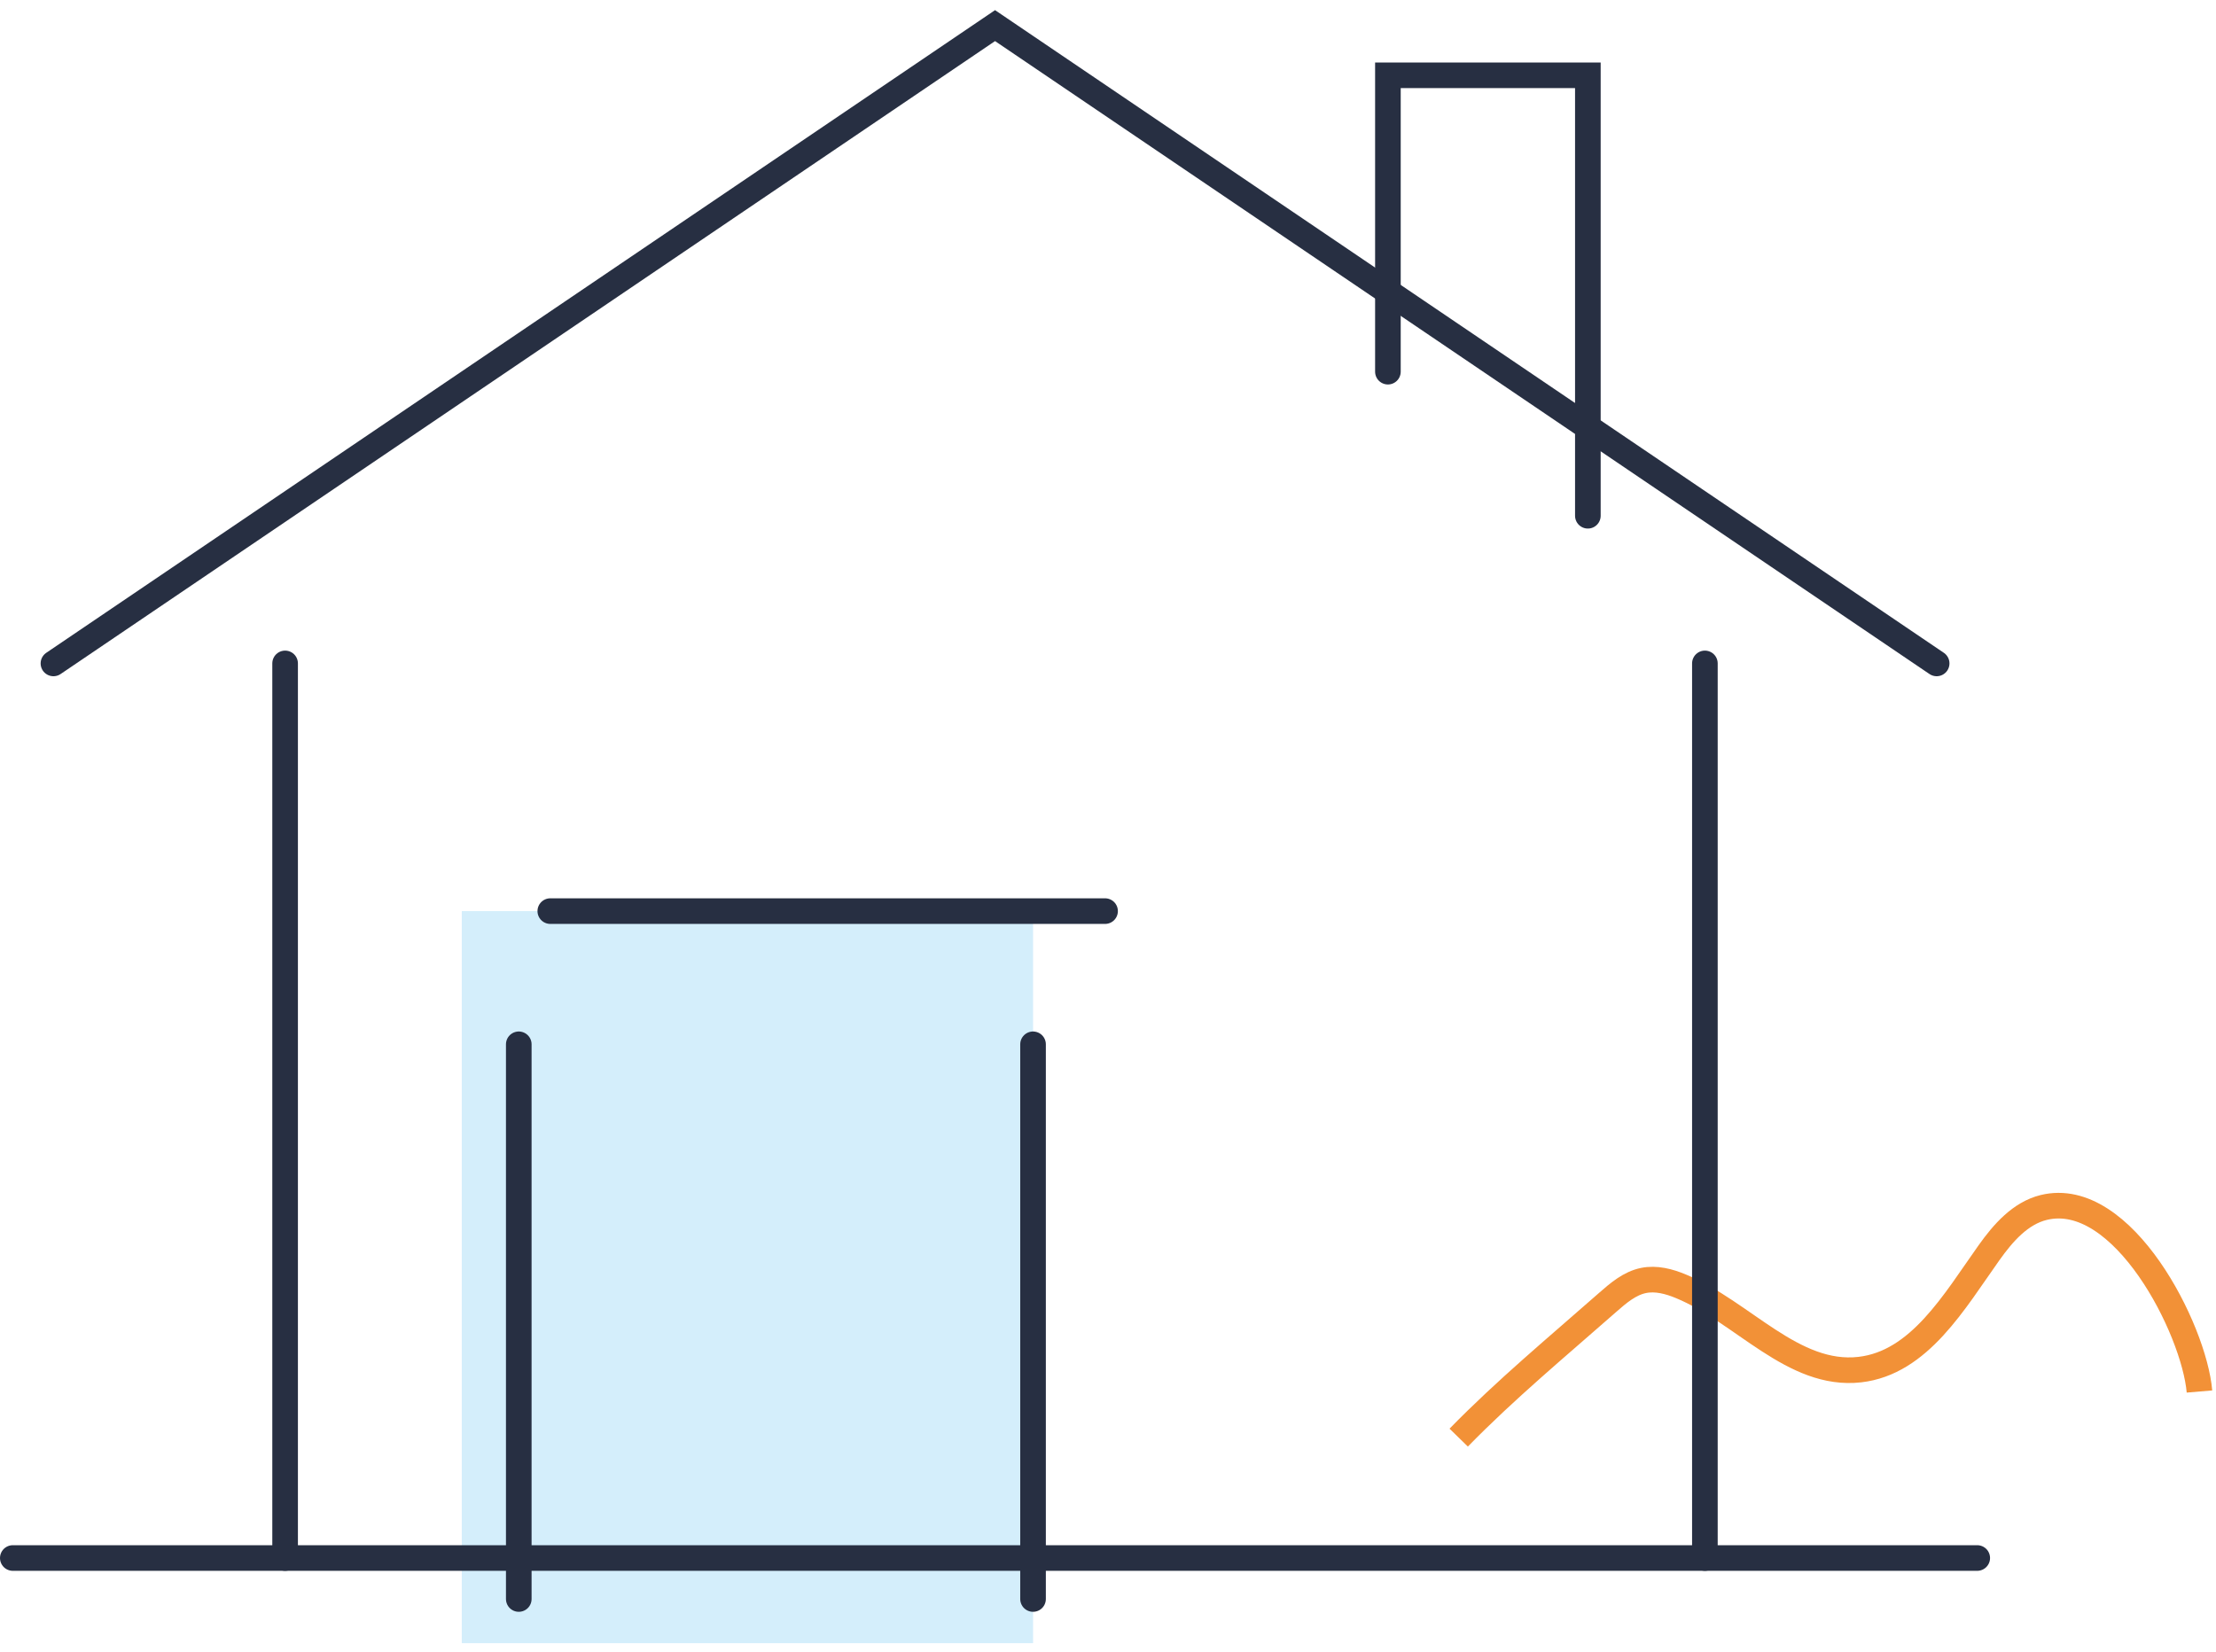
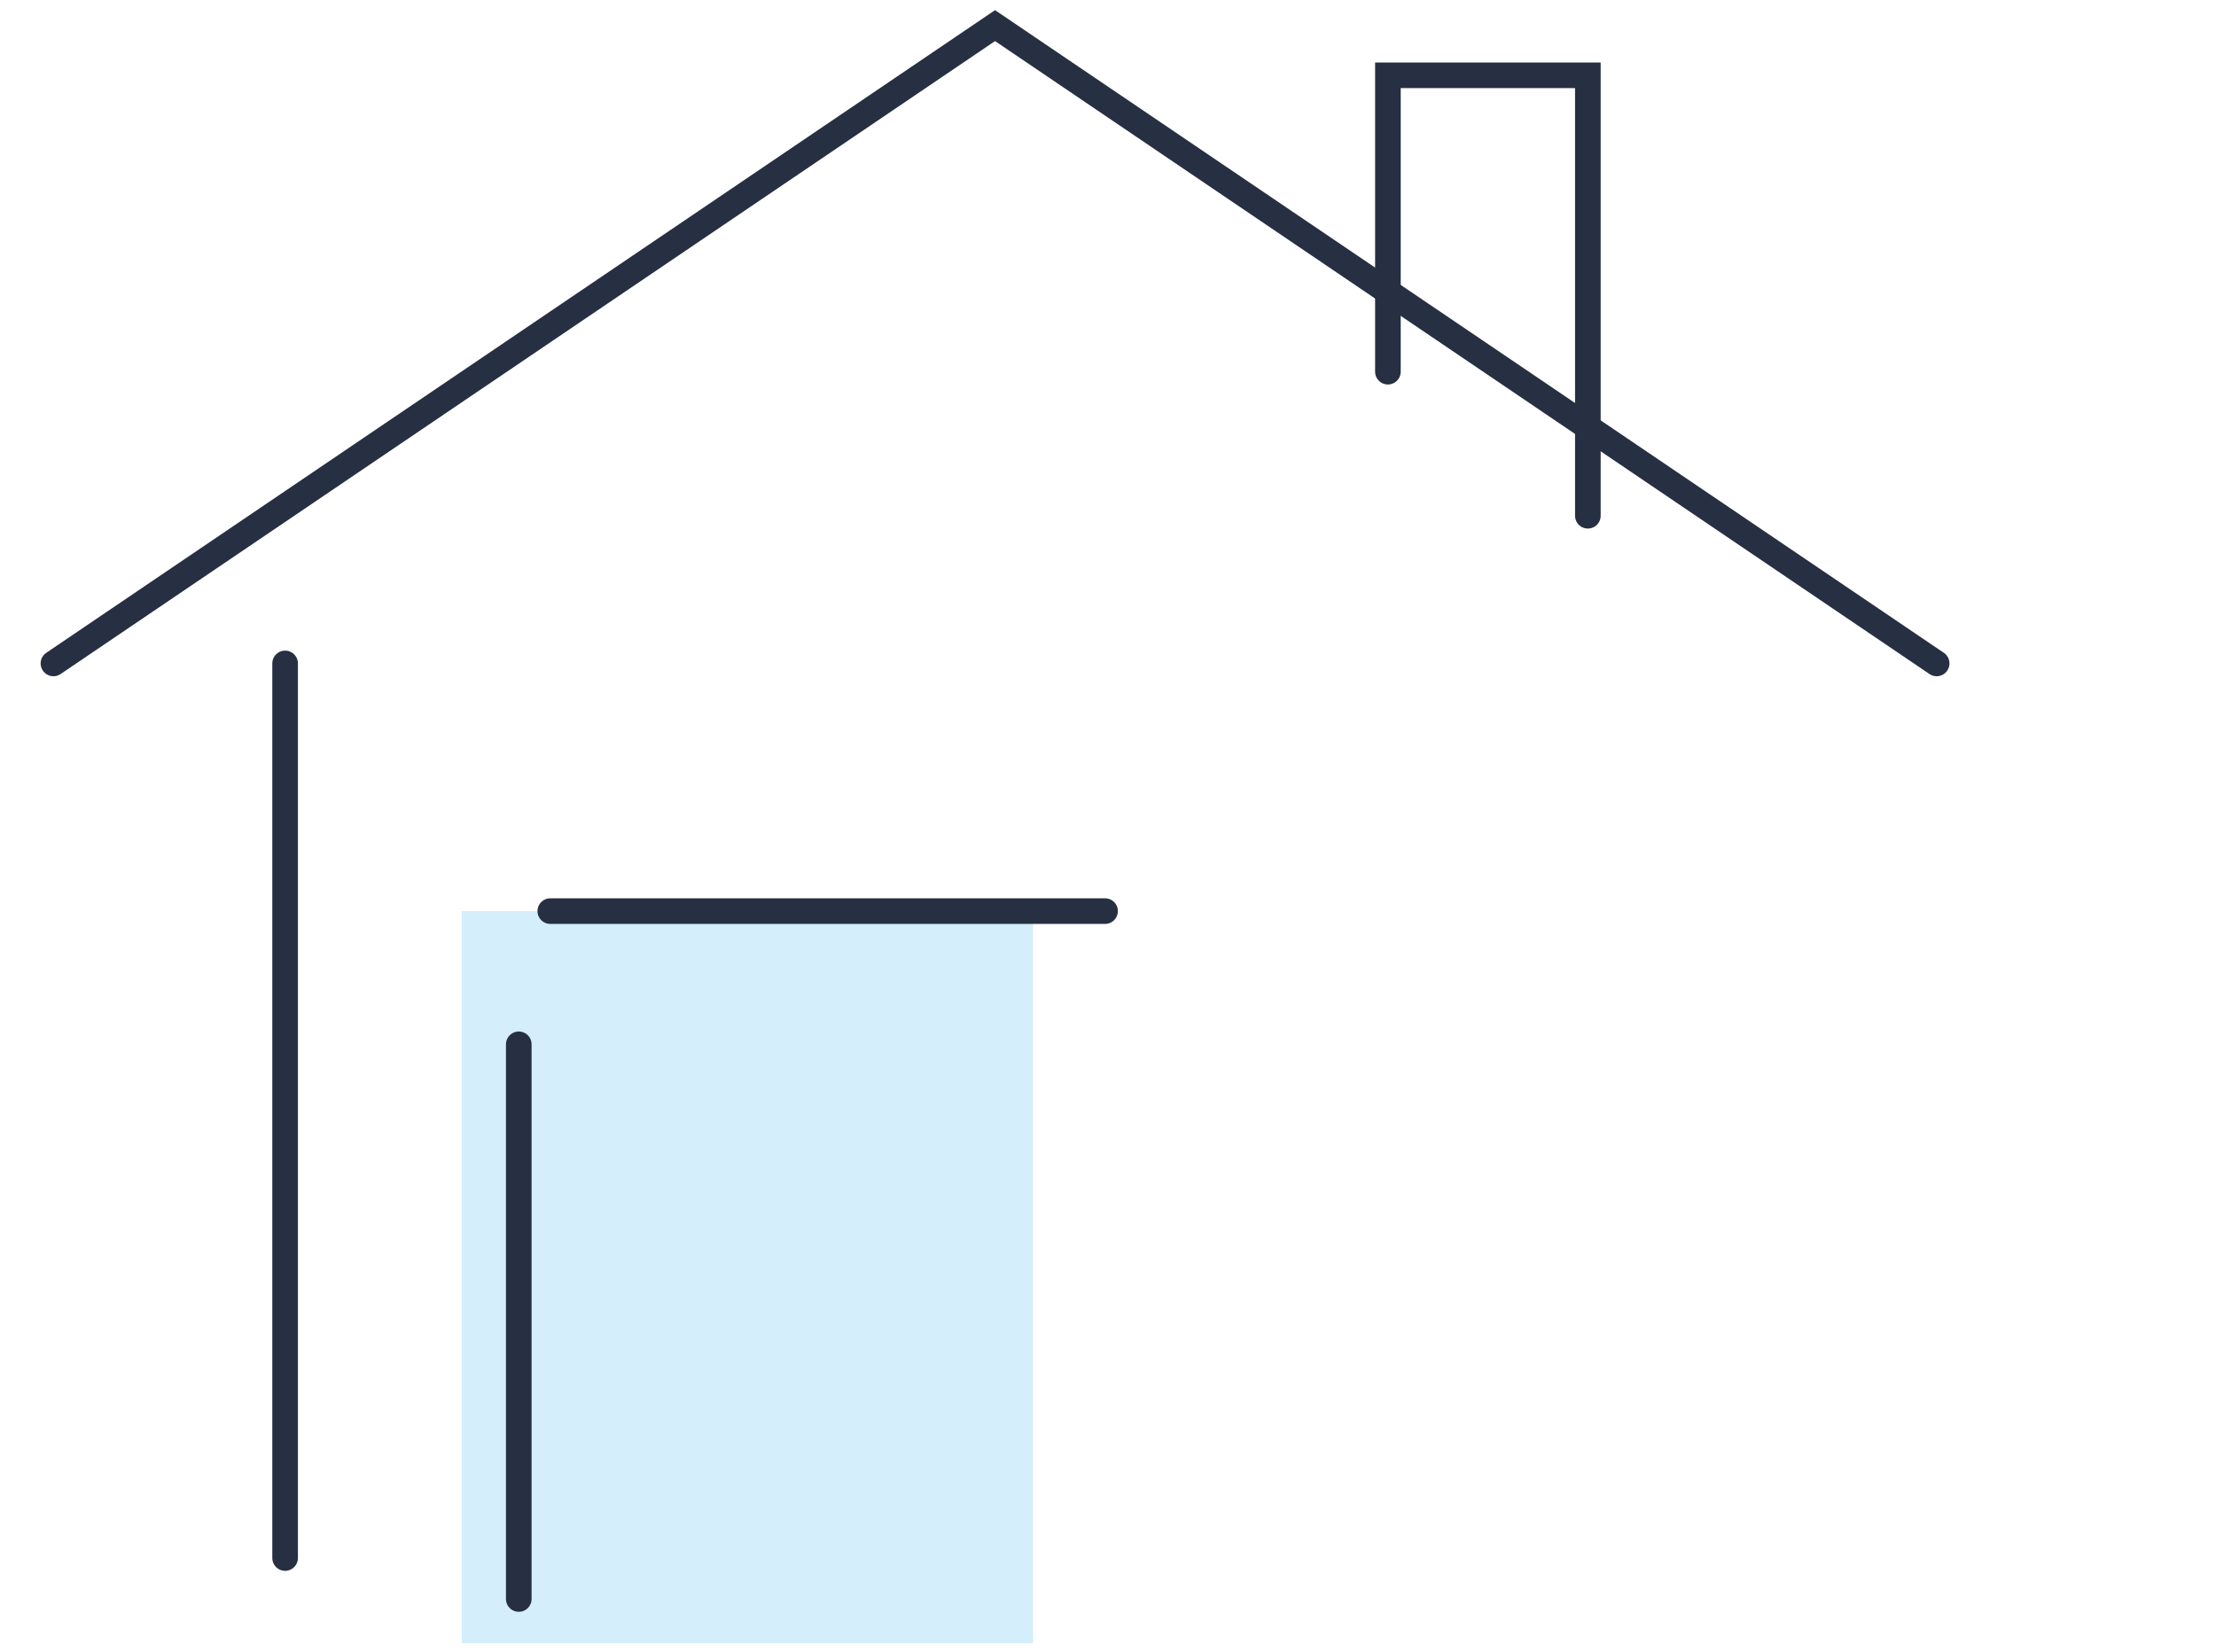
<svg xmlns="http://www.w3.org/2000/svg" width="100%" height="100%" viewBox="0 0 173 129" fill="none">
-   <path d="M171.709 108.65C171.299 103.8 165.719 92.77 159.549 94.28C157.719 94.73 156.379 96.27 155.289 97.8C152.569 101.62 149.849 106.41 145.189 106.94C139.989 107.53 136.069 102.44 131.239 100.44C130.309 100.05 129.289 99.78 128.309 99.98C127.229 100.2 126.339 100.96 125.509 101.69C121.579 105.15 117.539 108.5 113.879 112.25" stroke="#F29137" stroke-width="2" stroke-miterlimit="10" />
  <path d="M80.651 71.14H36.051V128.3H80.651V71.14Z" fill="#D4EEFB" />
-   <path d="M1 121.65H154.36" stroke="#272F42" stroke-width="2" stroke-miterlimit="10" stroke-linecap="round" />
  <path d="M22.258 121.65V51.8" stroke="#272F42" stroke-width="2" stroke-miterlimit="10" stroke-linecap="round" />
-   <path d="M133.098 121.65V51.8" stroke="#272F42" stroke-width="2" stroke-miterlimit="10" stroke-linecap="round" />
  <path d="M151.192 51.8L77.682 2L4.172 51.8" stroke="#272F42" stroke-width="2" stroke-miterlimit="10" stroke-linecap="round" />
  <path d="M108.352 29.02V5.88H123.962V40.27" stroke="#272F42" stroke-width="2" stroke-miterlimit="10" stroke-linecap="round" />
  <path d="M40.5 124.85V81.54" stroke="#272F42" stroke-width="2" stroke-miterlimit="10" stroke-linecap="round" />
-   <path d="M80.648 124.85V81.54" stroke="#272F42" stroke-width="2" stroke-miterlimit="10" stroke-linecap="round" />
  <path d="M42.961 71.14H86.271" stroke="#272F42" stroke-width="2" stroke-miterlimit="10" stroke-linecap="round" />
</svg>